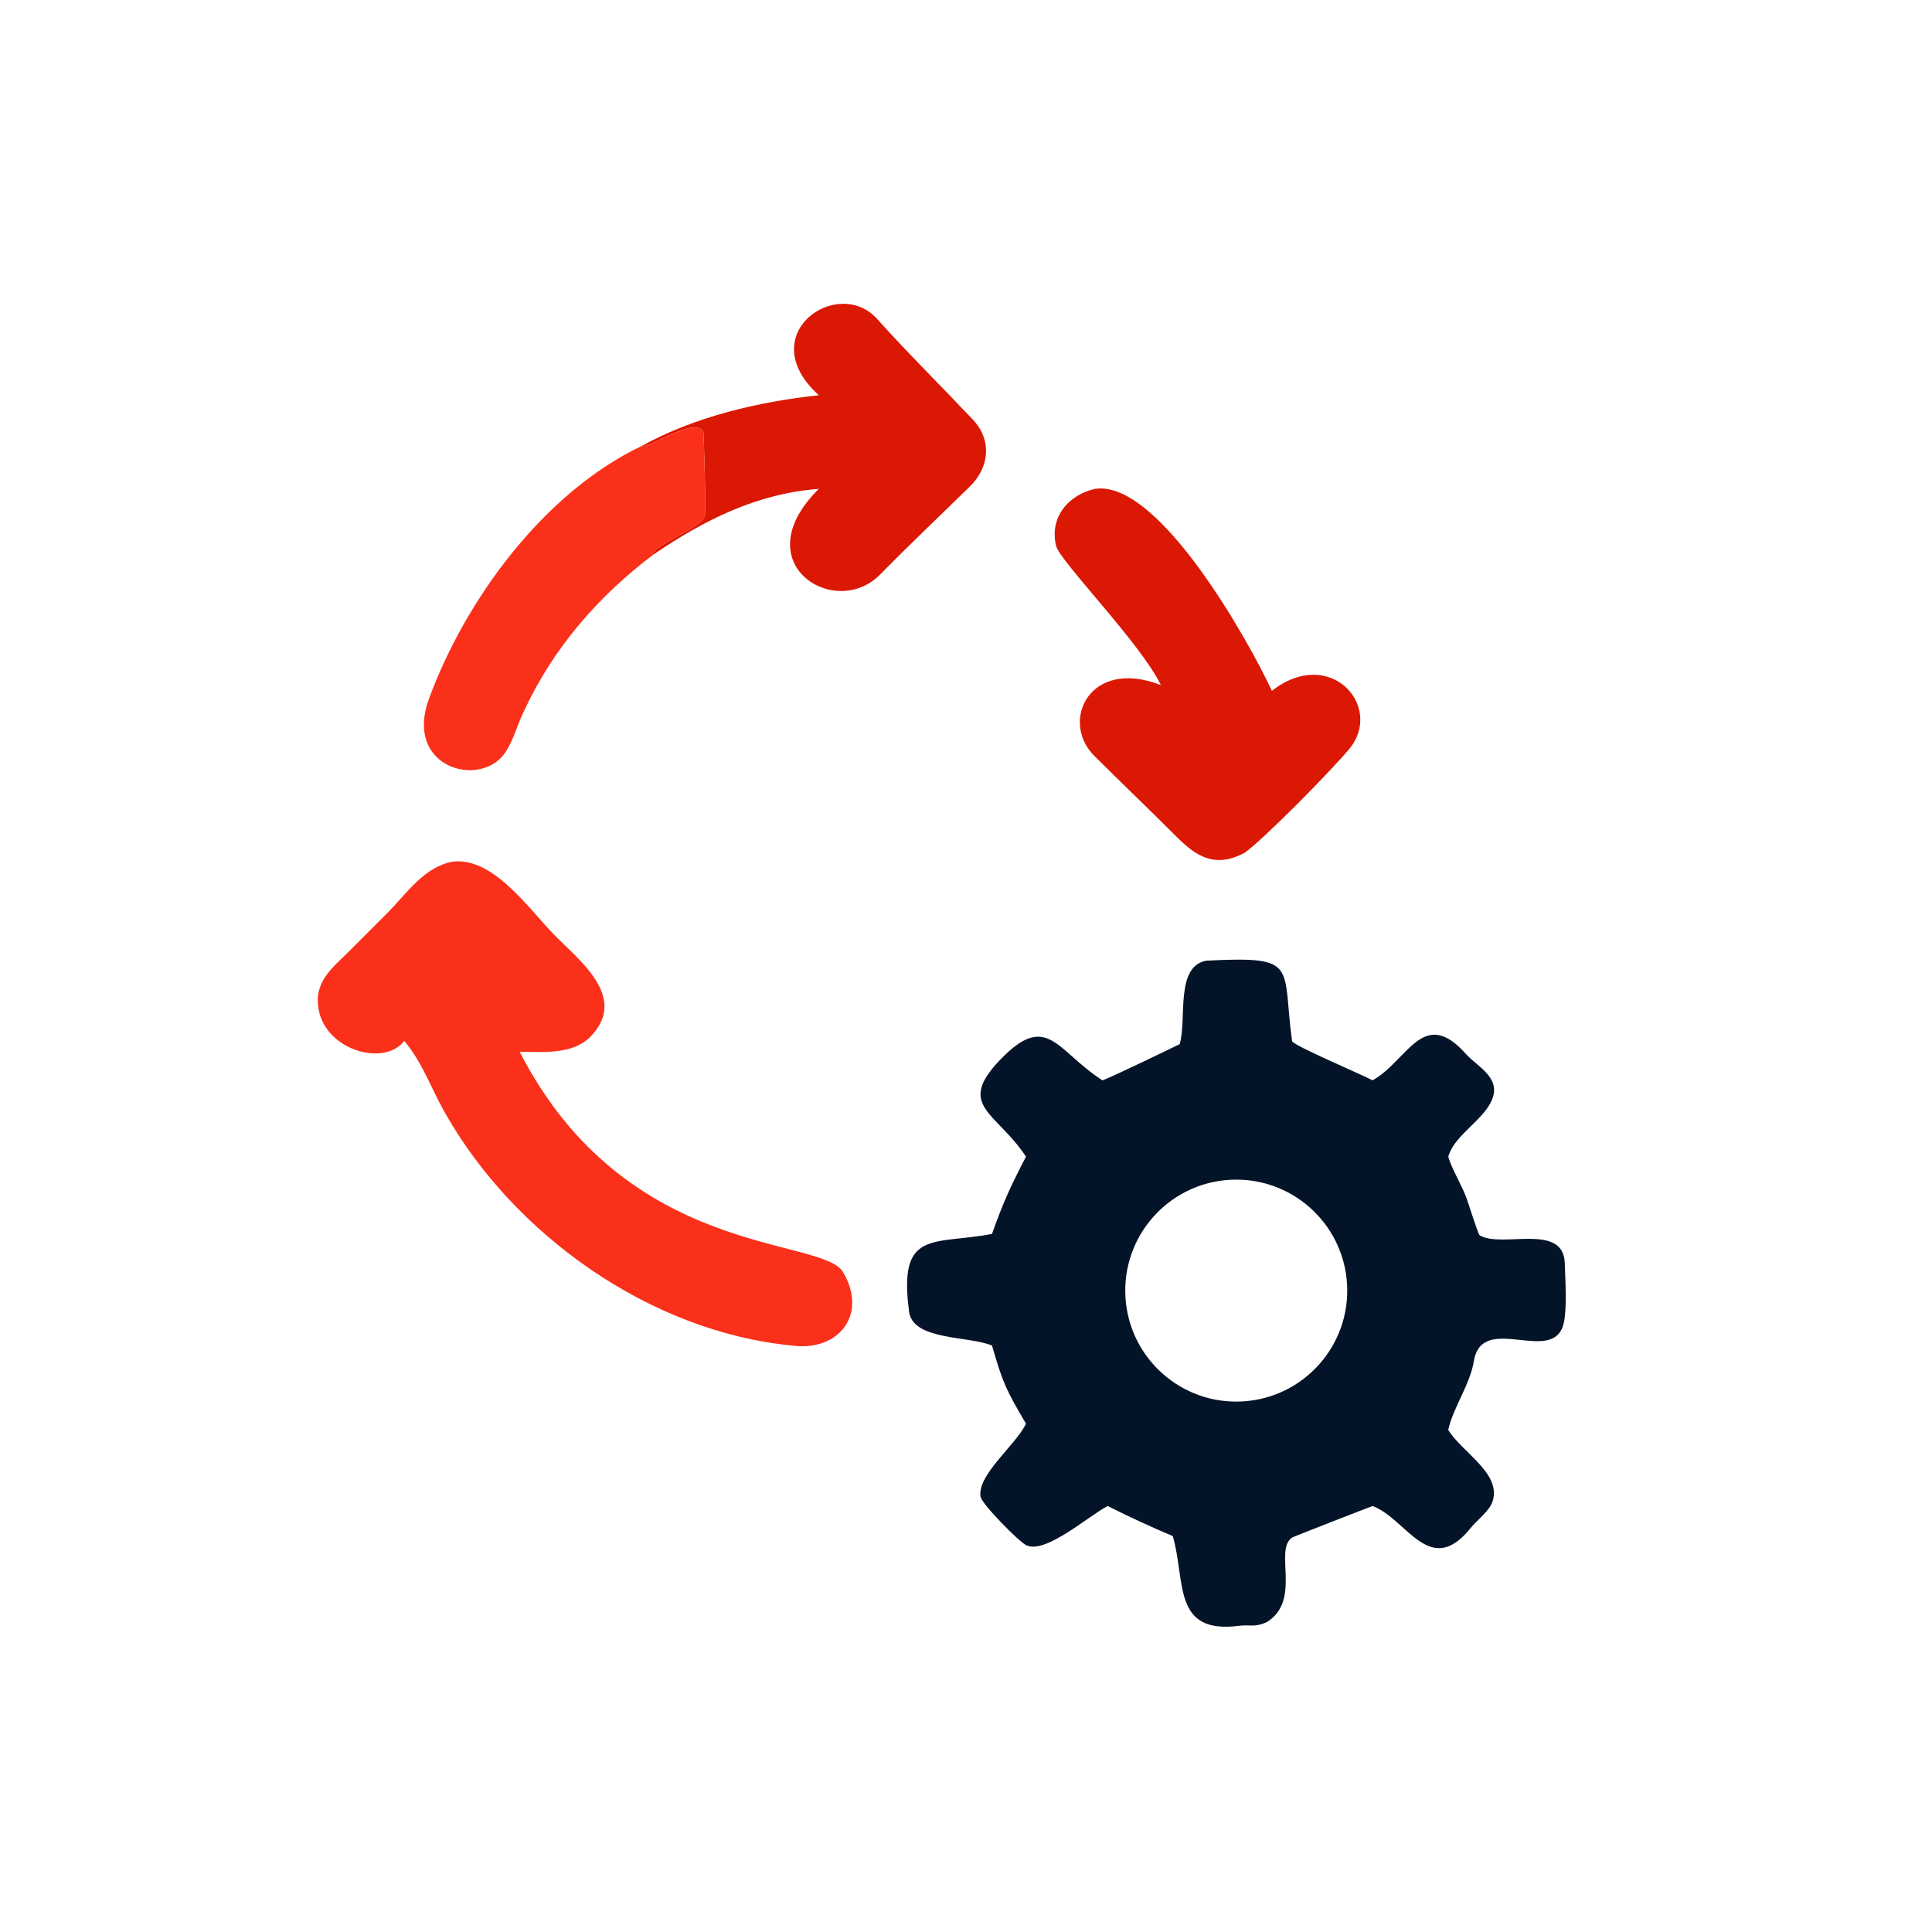
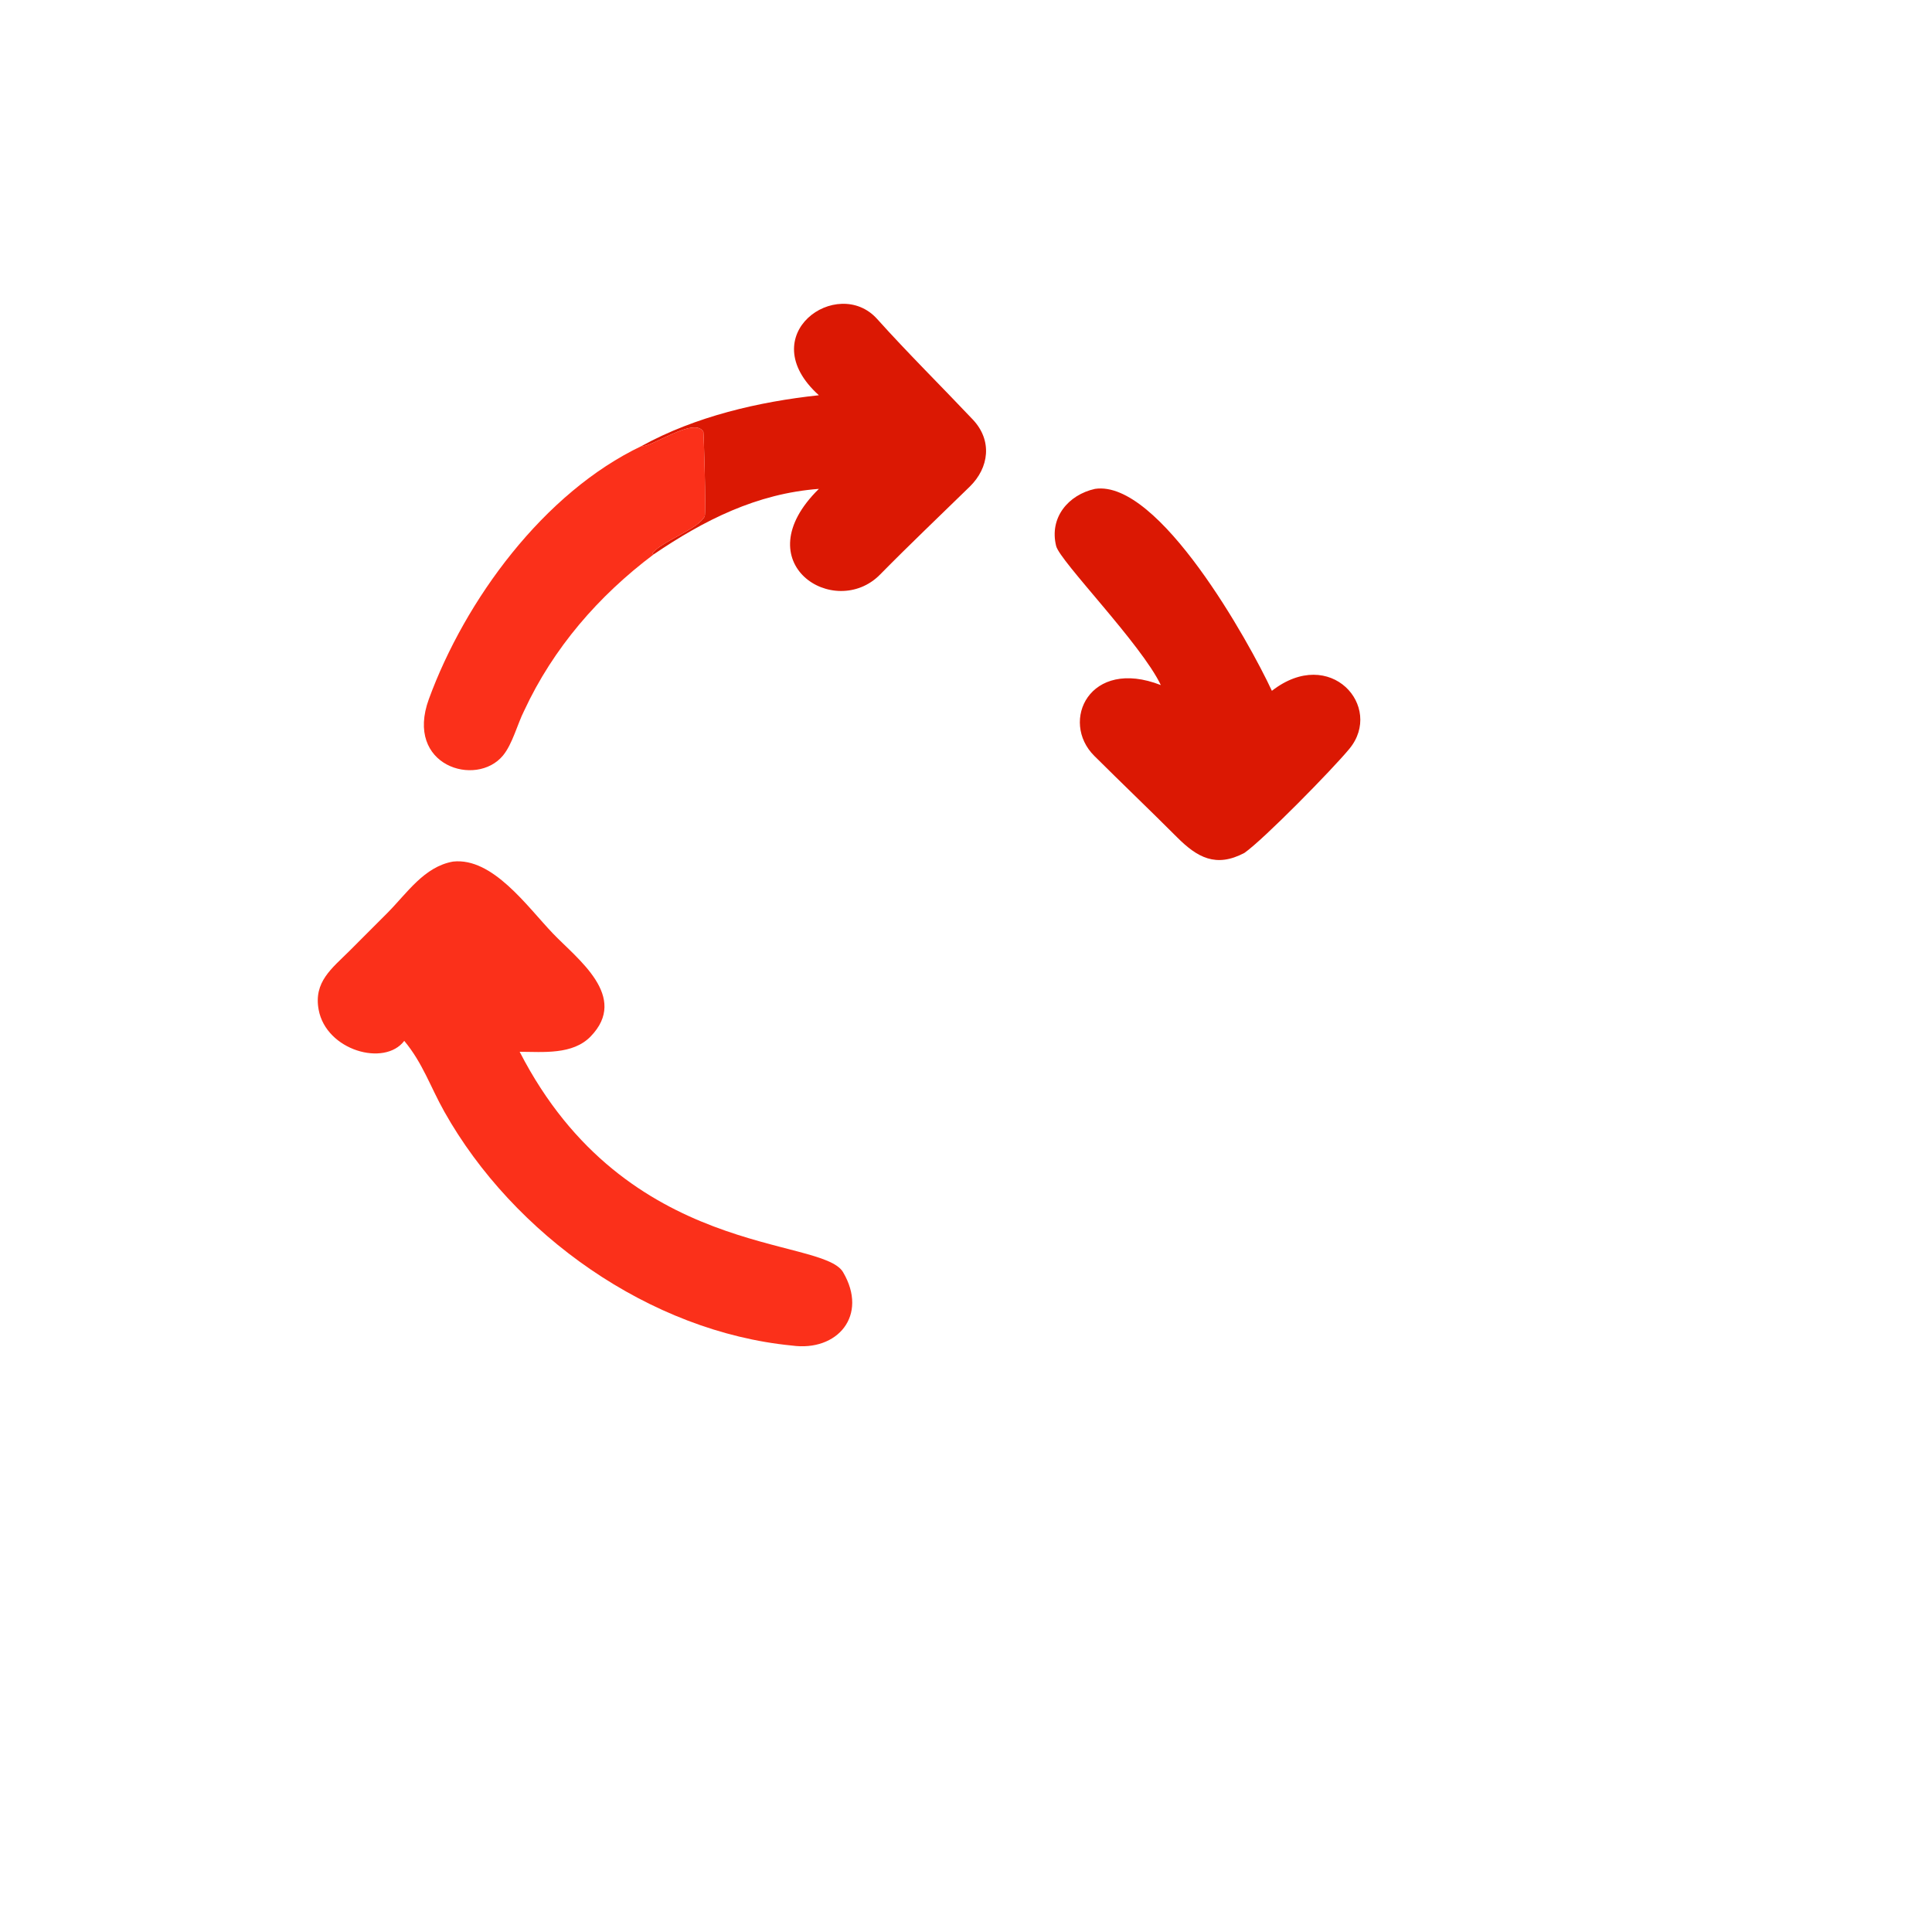
<svg xmlns="http://www.w3.org/2000/svg" width="1024" height="1024" viewBox="0 0 1024 1024">
-   <path fill="#031328" d="M639.378 509.178c49.514-2.484 39.928 2.144 45.444 42.612.304 2.234 36.914 17.694 42.668 20.81 18.514-10.216 26.748-39.49 49.428-14.034 6.112 6.862 18.856 12.494 13.84 24.404-4.5 10.686-19.492 18.528-22.92 29.378l-.226.726c1.868 6.68 7.466 15.502 9.938 22.684 1.004 2.92 5.684 17.758 6.628 18.924 11.594 7.214 44.58-7.03 45.194 14.942.246 8.756 1.236 23.282-.496 31.394-5.016 23.484-43.482-6.144-47.738 20.588-1.866 11.724-10.876 24.632-13.362 35.574l-.164.748c7.276 11.806 27.76 22.66 23.662 37.306-1.55 5.542-8.32 10.302-11.706 14.532-21.798 27.232-33.934-4.884-52.078-11.536-.474.07-42.07 16.28-42.718 16.73-9.698 6.716 5.334 33.364-13.418 44.844-6.5 2.902-8.78 1.16-14.608 1.91-35.582 4.574-28.174-23.618-35.146-47.552-12.386-5.234-22.5-9.934-34.48-15.932-9.716 4.824-32.92 25.684-43.148 20.794-4.084-1.952-23.568-21.886-24.238-25.696-2.034-11.572 18.942-27.658 24.052-38.744-10.452-17.936-12.108-20.982-18-41.41-12.378-5.23-41.902-2.578-43.952-17.952-5.872-44.062 12.95-35.27 43.952-41.208 5.92-16.812 9.91-25.34 18-40.94-15.622-23.876-37.518-26.872-13.26-51.798 24.482-25.154 29.408-4.598 53.17 10.922l.62.402c4.648-1.5 40.93-19.162 40.97-19.2 3.846-13.378-2.538-41.184 14.092-44.222m19.346 233.6c32.47-1.926 57.216-29.84 55.234-62.308-1.98-32.468-29.936-57.166-62.4-55.13-32.388 2.032-57.014 29.906-55.038 62.296 1.976 32.392 29.808 57.064 62.204 55.142" />
  <path fill="#fb301a" d="M240.148 456.65c20.978-2.26 39.172 23.724 52.882 38.078 12.996 13.602 40.506 33.526 19.998 54.644-9.49 9.772-25.19 8.142-37.596 8.092 56.568 110.138 160.152 97.66 171.416 116.82 13.502 22.968-2.98 42.23-27.098 38.89-75.286-7.332-147.606-58.78-184.228-123.932-7.458-13.268-11.428-25.736-21.256-37.56-10.454 13.814-41.356 5.132-45.374-16.506-2.741-14.764 6.993-21.862 16.317-31.158l20.171-20.194c10.424-10.506 19.432-24.476 34.768-27.174" />
  <path fill="#db1803" d="M580.38 259.112c33.876-5.034 81.762 81.252 93.742 107.038 31.058-24.144 59.398 8.492 41.102 30.7-9.042 10.974-45.52 48.136-55.678 55.22-15.052 7.944-24.936 2.454-35.708-8.33-14.466-14.484-29.338-28.678-43.848-43.116-18.318-18.228-2.588-52.29 35.272-37.514-10.286-21.68-53.466-65.602-55.482-73.708-3.738-15.026 6.41-27.146 20.6-30.29M434.024 209.49c-35.602-32.037 9.92-63.75 30.868-40.438 16.416 18.27 33.798 35.42 50.704 53.306 10.468 11.072 8.69 25.514-1.618 35.584-16.178 15.804-31.584 30.394-47.522 46.584-23.99 24.372-72.416-6.122-32.432-45.414-32.962 2.494-60.732 16.506-87.578 34.73l-.598-.596c4.798-6.382 24.048-12.65 27.672-19.56.776-2.786-.522-44.47-.718-44.818-4.72-8.354-28.392 8.862-32.644 7.482 28.356-15.596 61.936-23.44 93.866-26.86" />
  <path fill="#fb301a" d="M340.158 236.35c4.252 1.38 27.924-15.836 32.644-7.482.196.348 1.494 42.032.718 44.818-3.624 6.91-22.874 13.178-27.672 19.56l.598.596c-29.184 21.938-53.206 49.648-68.63 82.85-3.584 7.07-6.172 17.652-11.238 23.772-14.14 17.078-52.242 5.492-39.268-29.942 19.222-52.498 60.914-109.486 112.848-134.172" />
</svg>